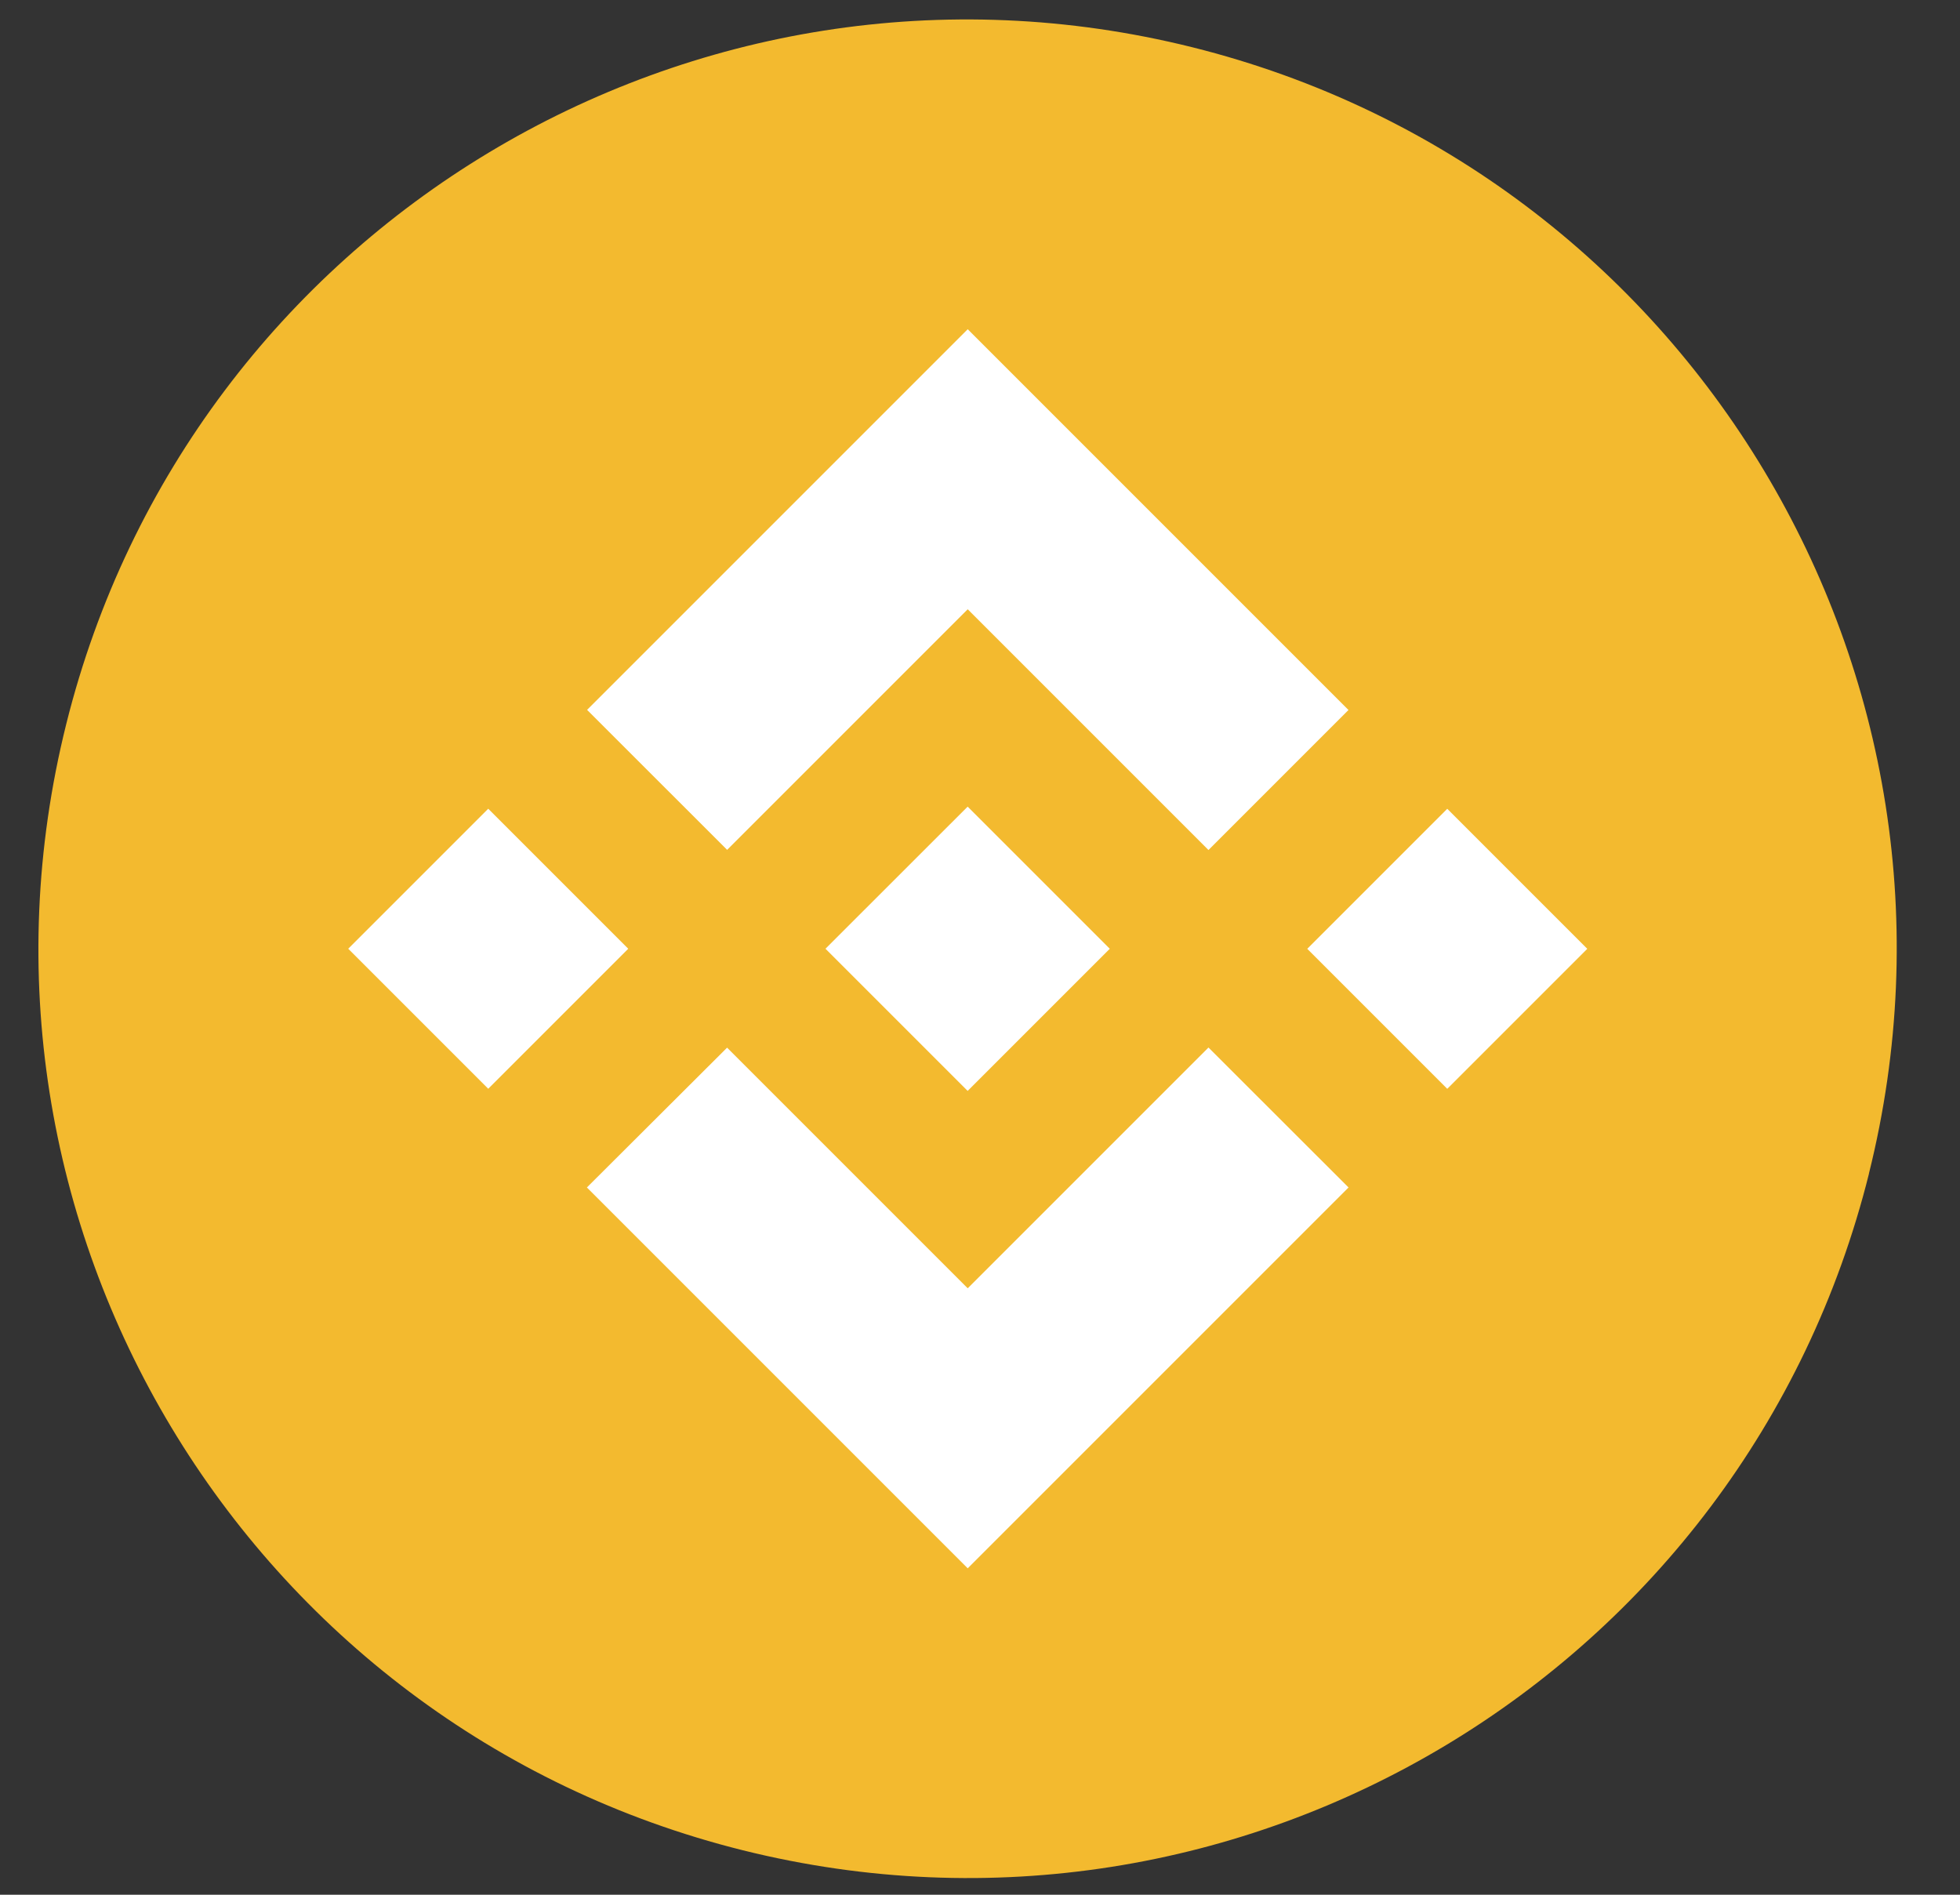
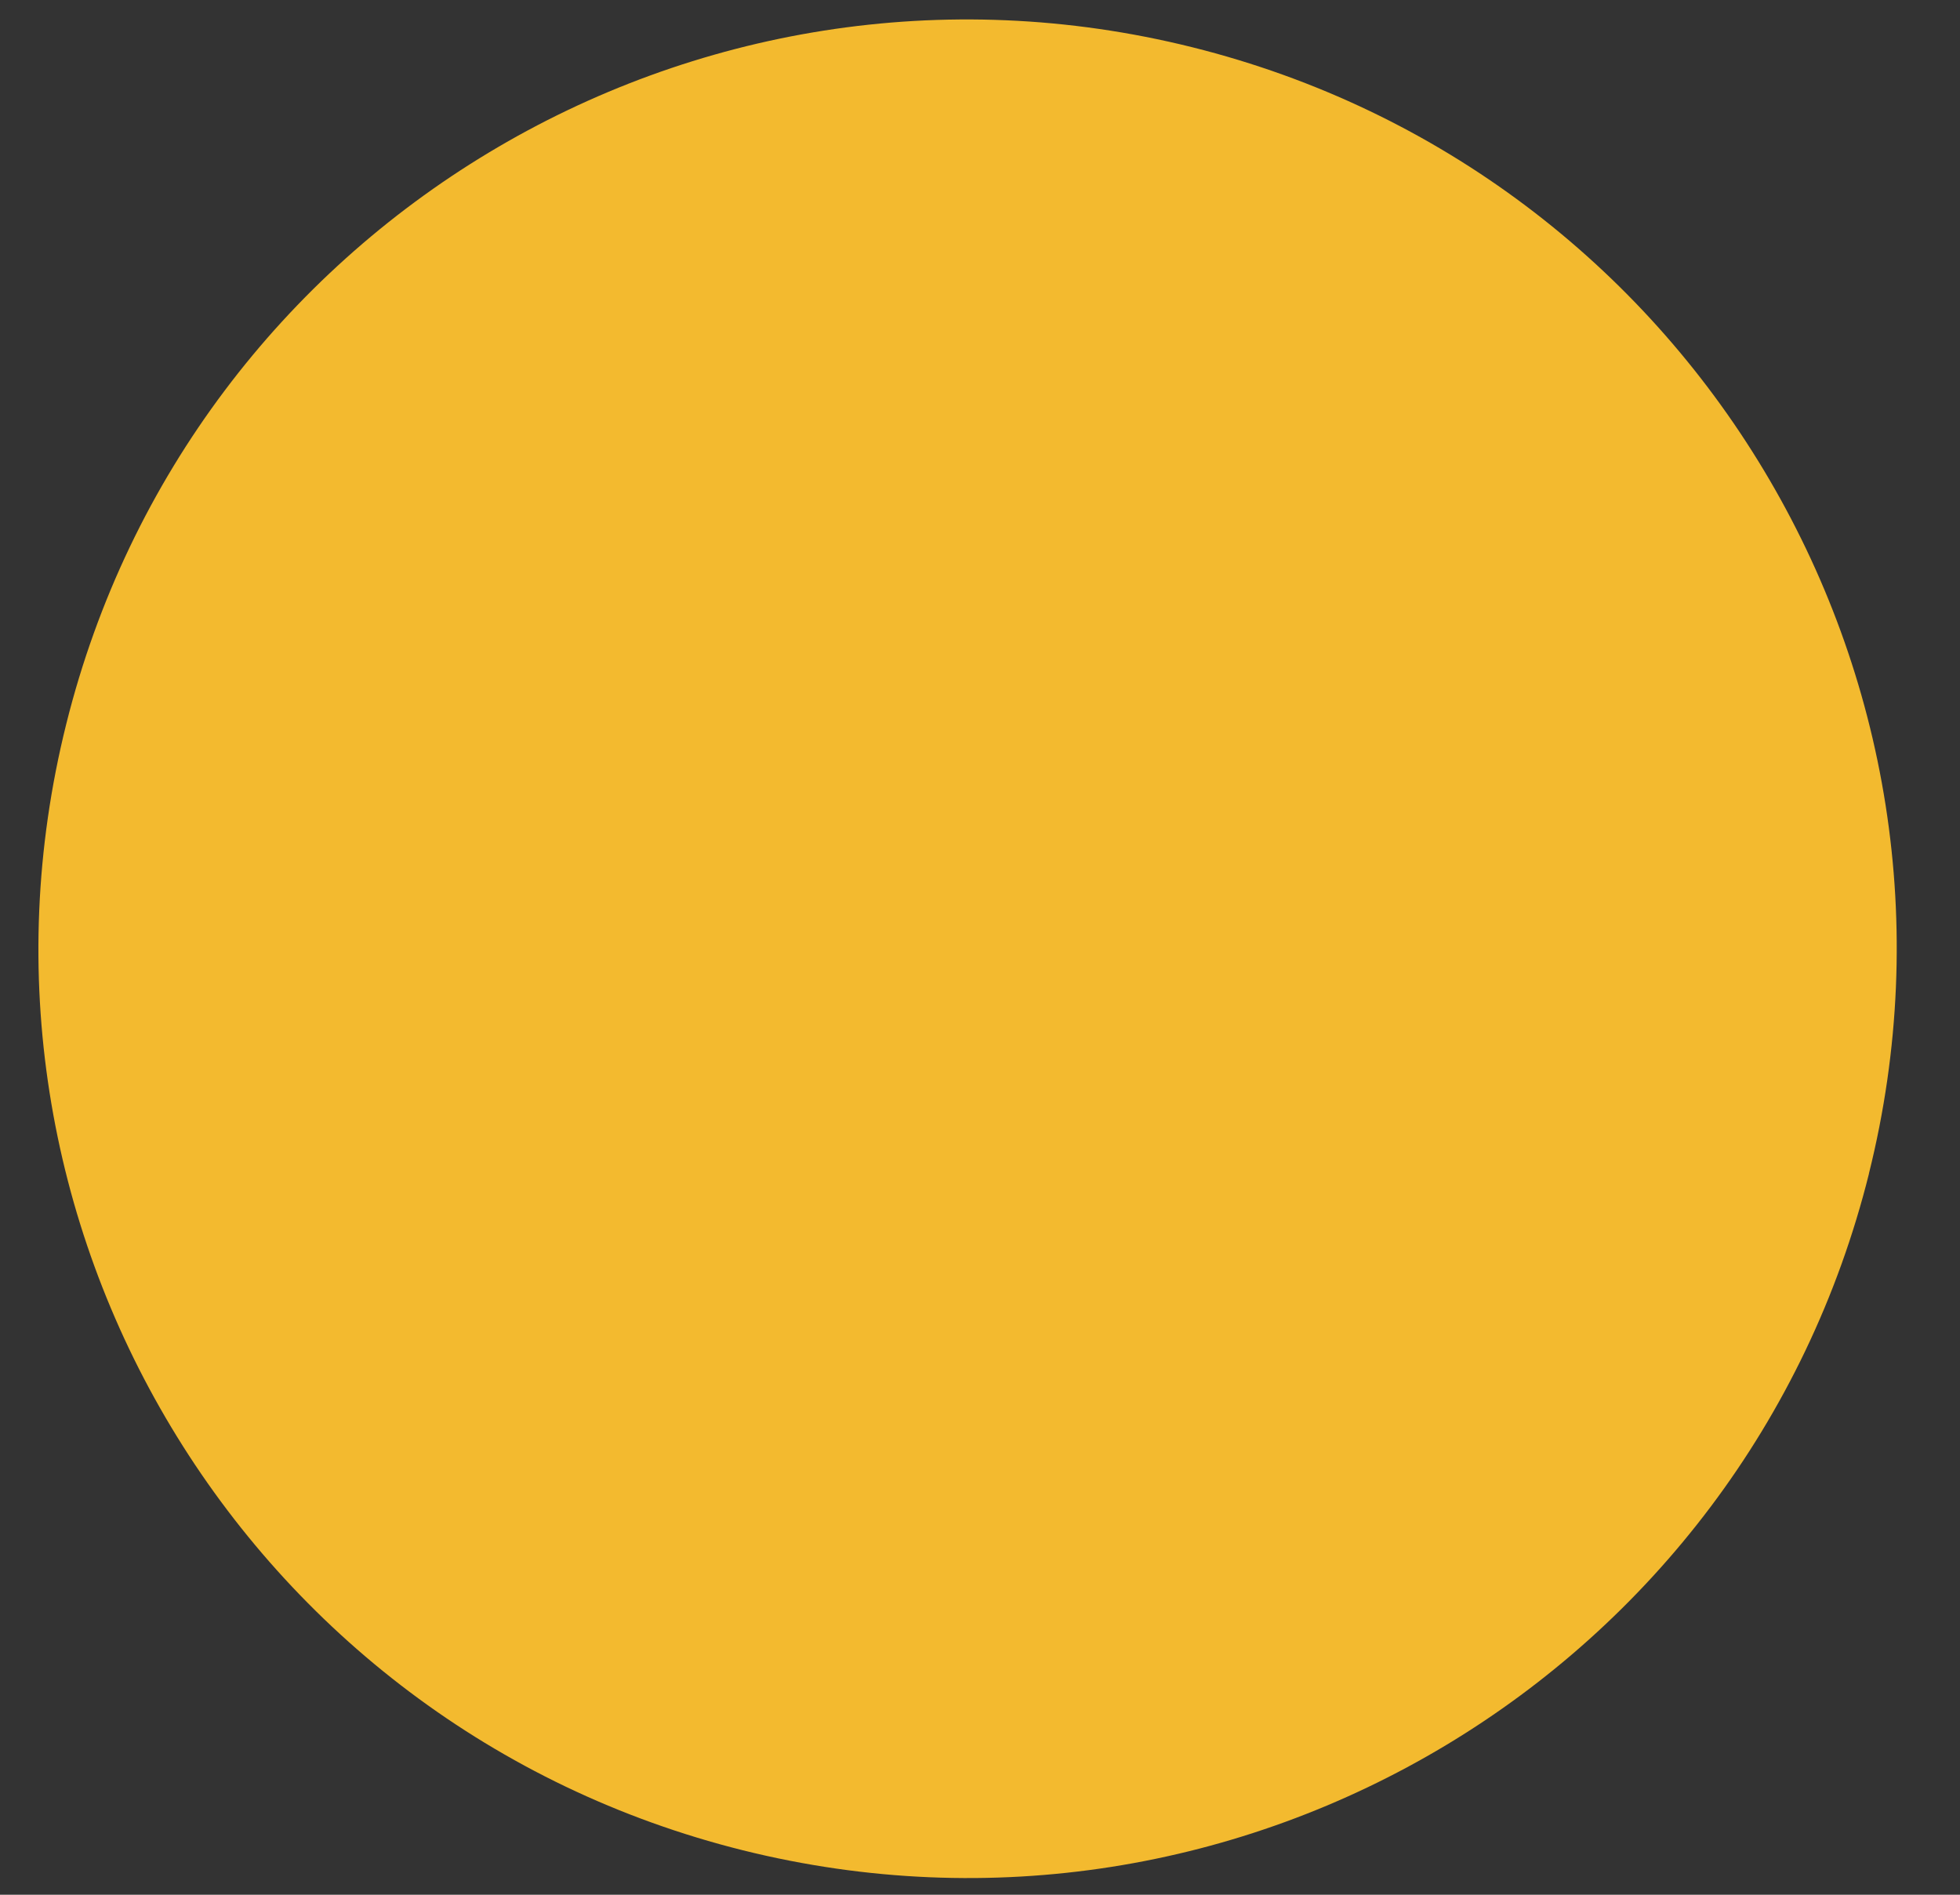
<svg xmlns="http://www.w3.org/2000/svg" width="30" height="29" viewBox="0 0 30 29" fill="none">
  <rect x="0" y="0" width="30" height="29" fill="#333333" stroke="none" />
  <path d="M28.607 17.962C26.707 25.582 18.989 30.219 11.368 28.319C3.751 26.419 -0.887 18.701 1.014 11.082C2.913 3.461 10.63 -1.176 18.249 0.723C25.869 2.623 30.506 10.342 28.606 17.962L28.606 17.962H28.607Z" fill="#F3BA2F" />
-   <path fill-rule="evenodd" clip-rule="evenodd" d="M14.812 9.325L11.129 13.008L11.13 13.008L8.986 10.865L14.812 5.039L20.64 10.867L18.497 13.01L14.812 9.325ZM7.473 12.378L5.33 14.521L7.473 16.664L9.616 14.521L7.473 12.378ZM11.129 16.035L14.812 19.718L18.497 16.033L20.641 18.175L20.64 18.176L14.812 24.004L8.986 18.178L8.983 18.175L11.129 16.035ZM22.152 12.379L20.009 14.522L22.152 16.665L24.295 14.522L22.152 12.379Z" fill="white" />
-   <path d="M16.985 14.52H16.985L14.811 12.346L13.204 13.952V13.952L13.019 14.137L12.638 14.518L12.635 14.521L12.638 14.524L14.811 16.697L16.986 14.522L16.987 14.521L16.985 14.52" fill="white" />
</svg>